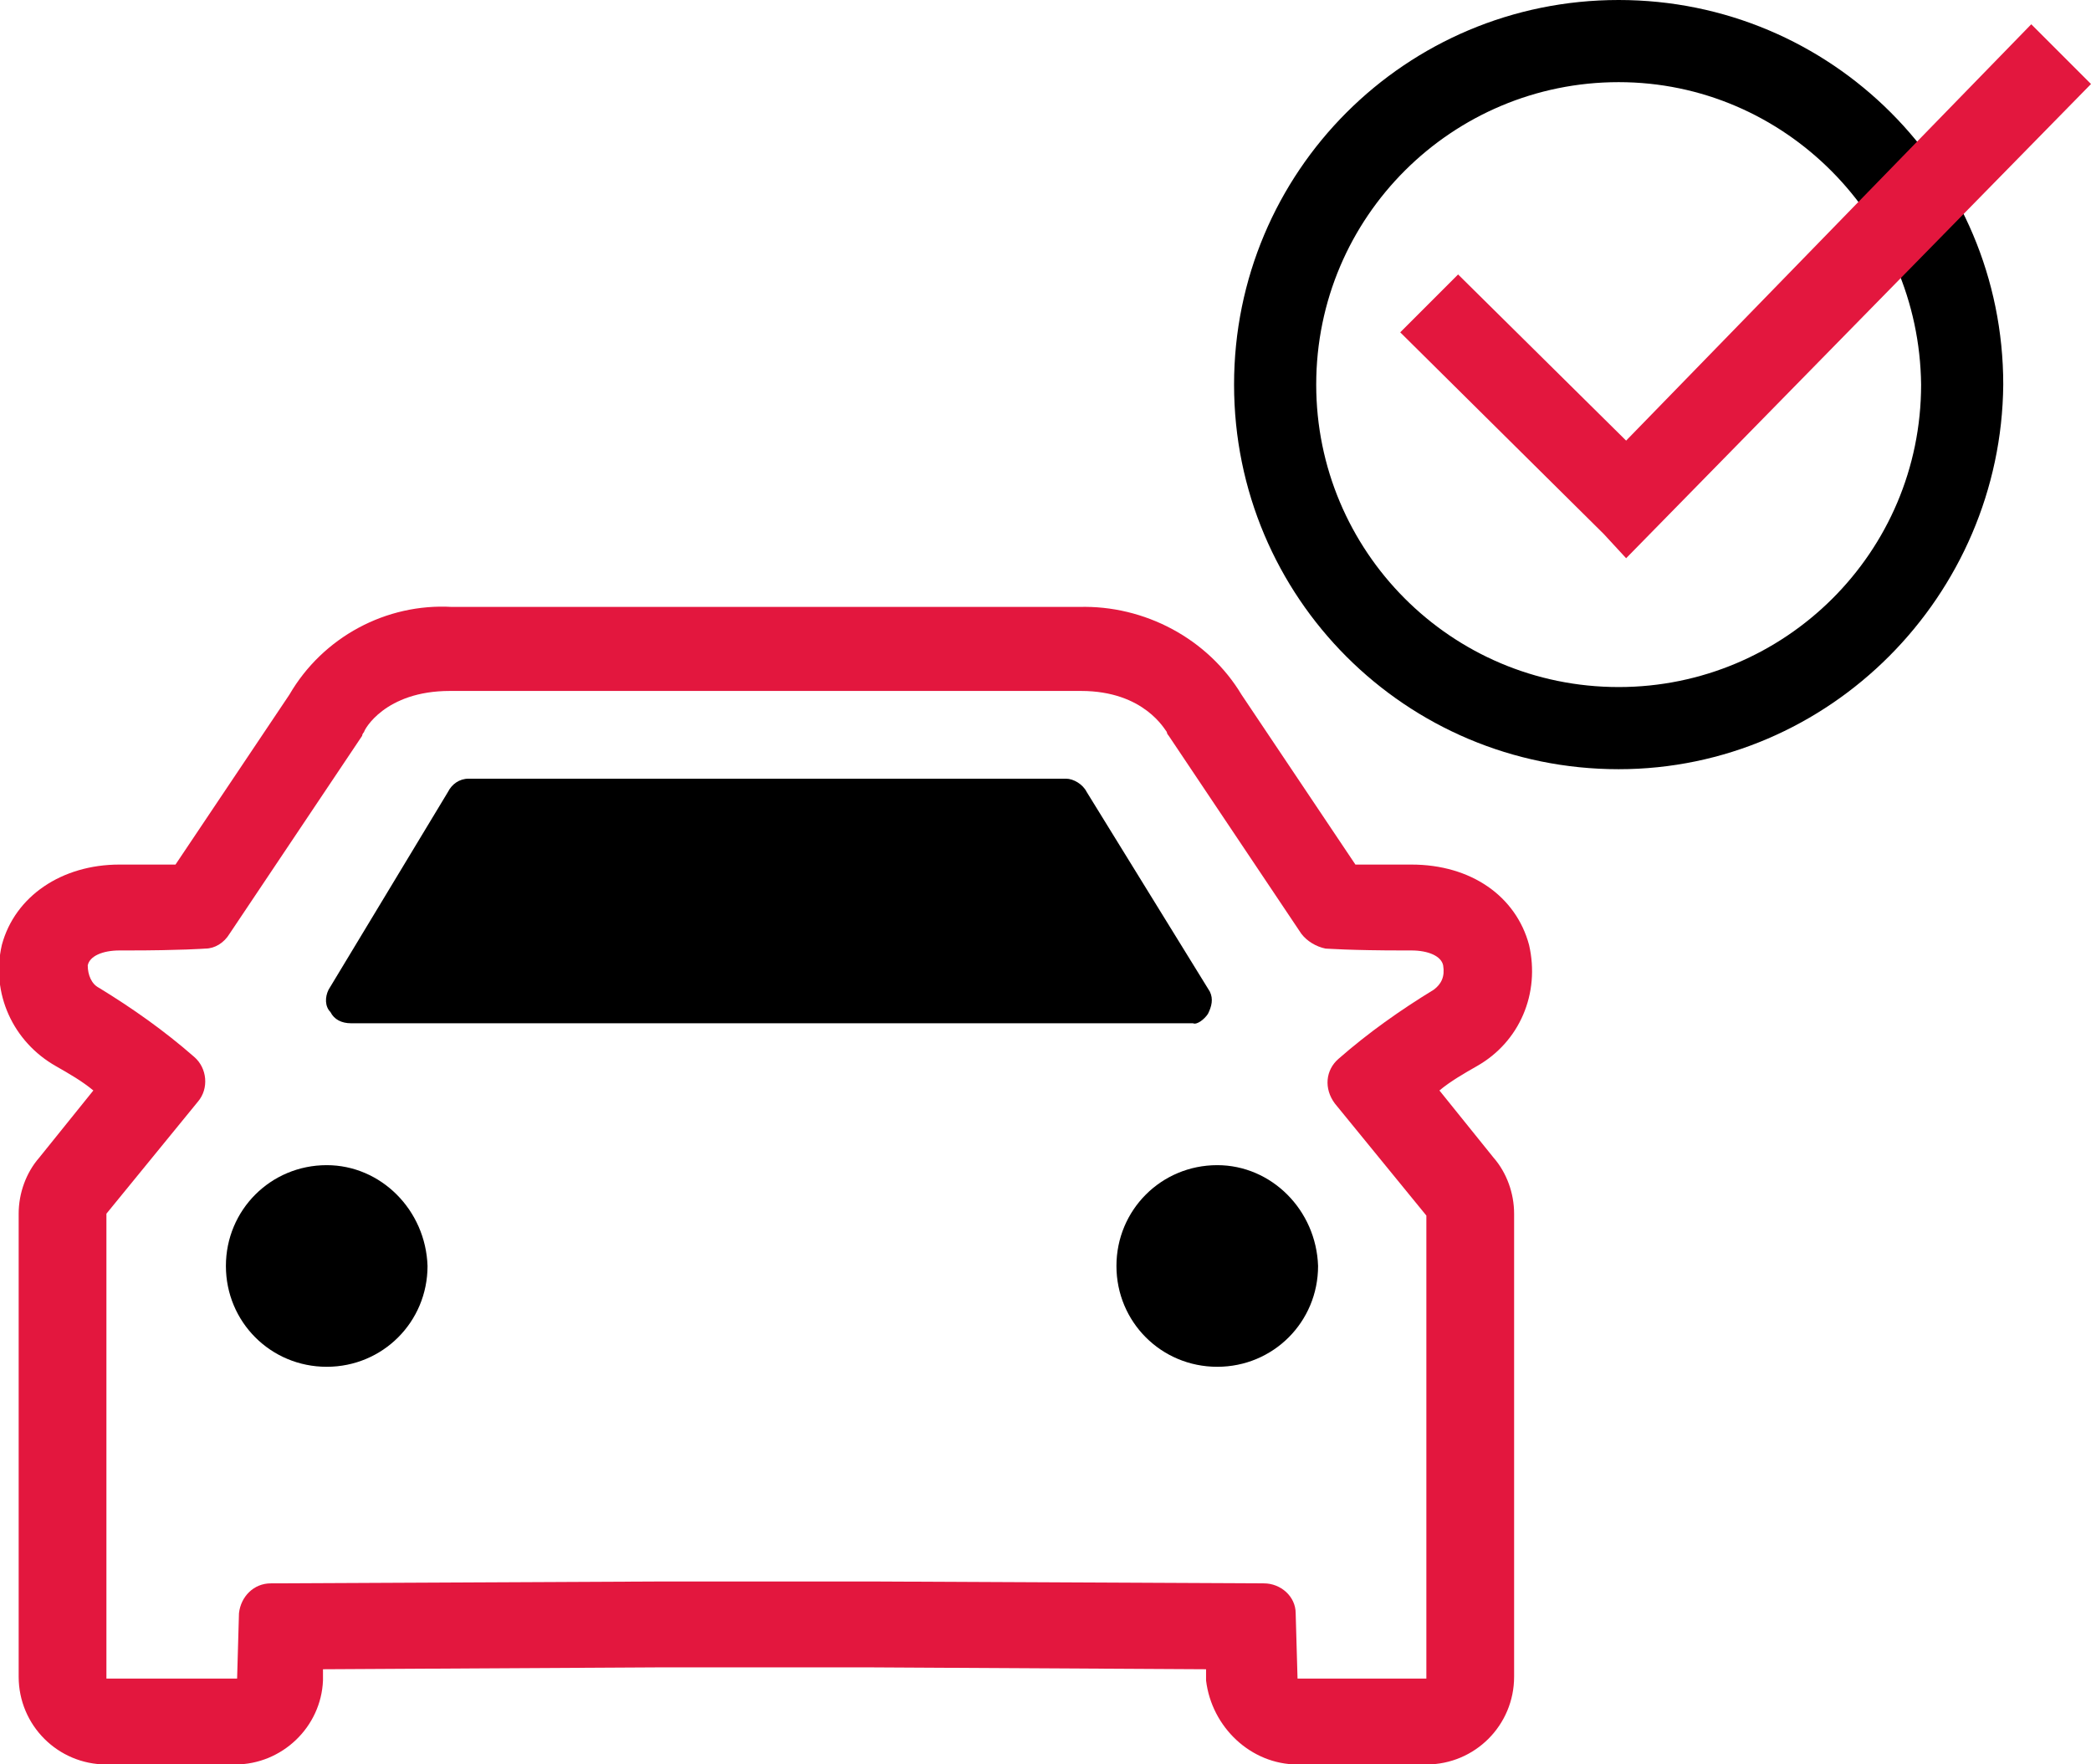
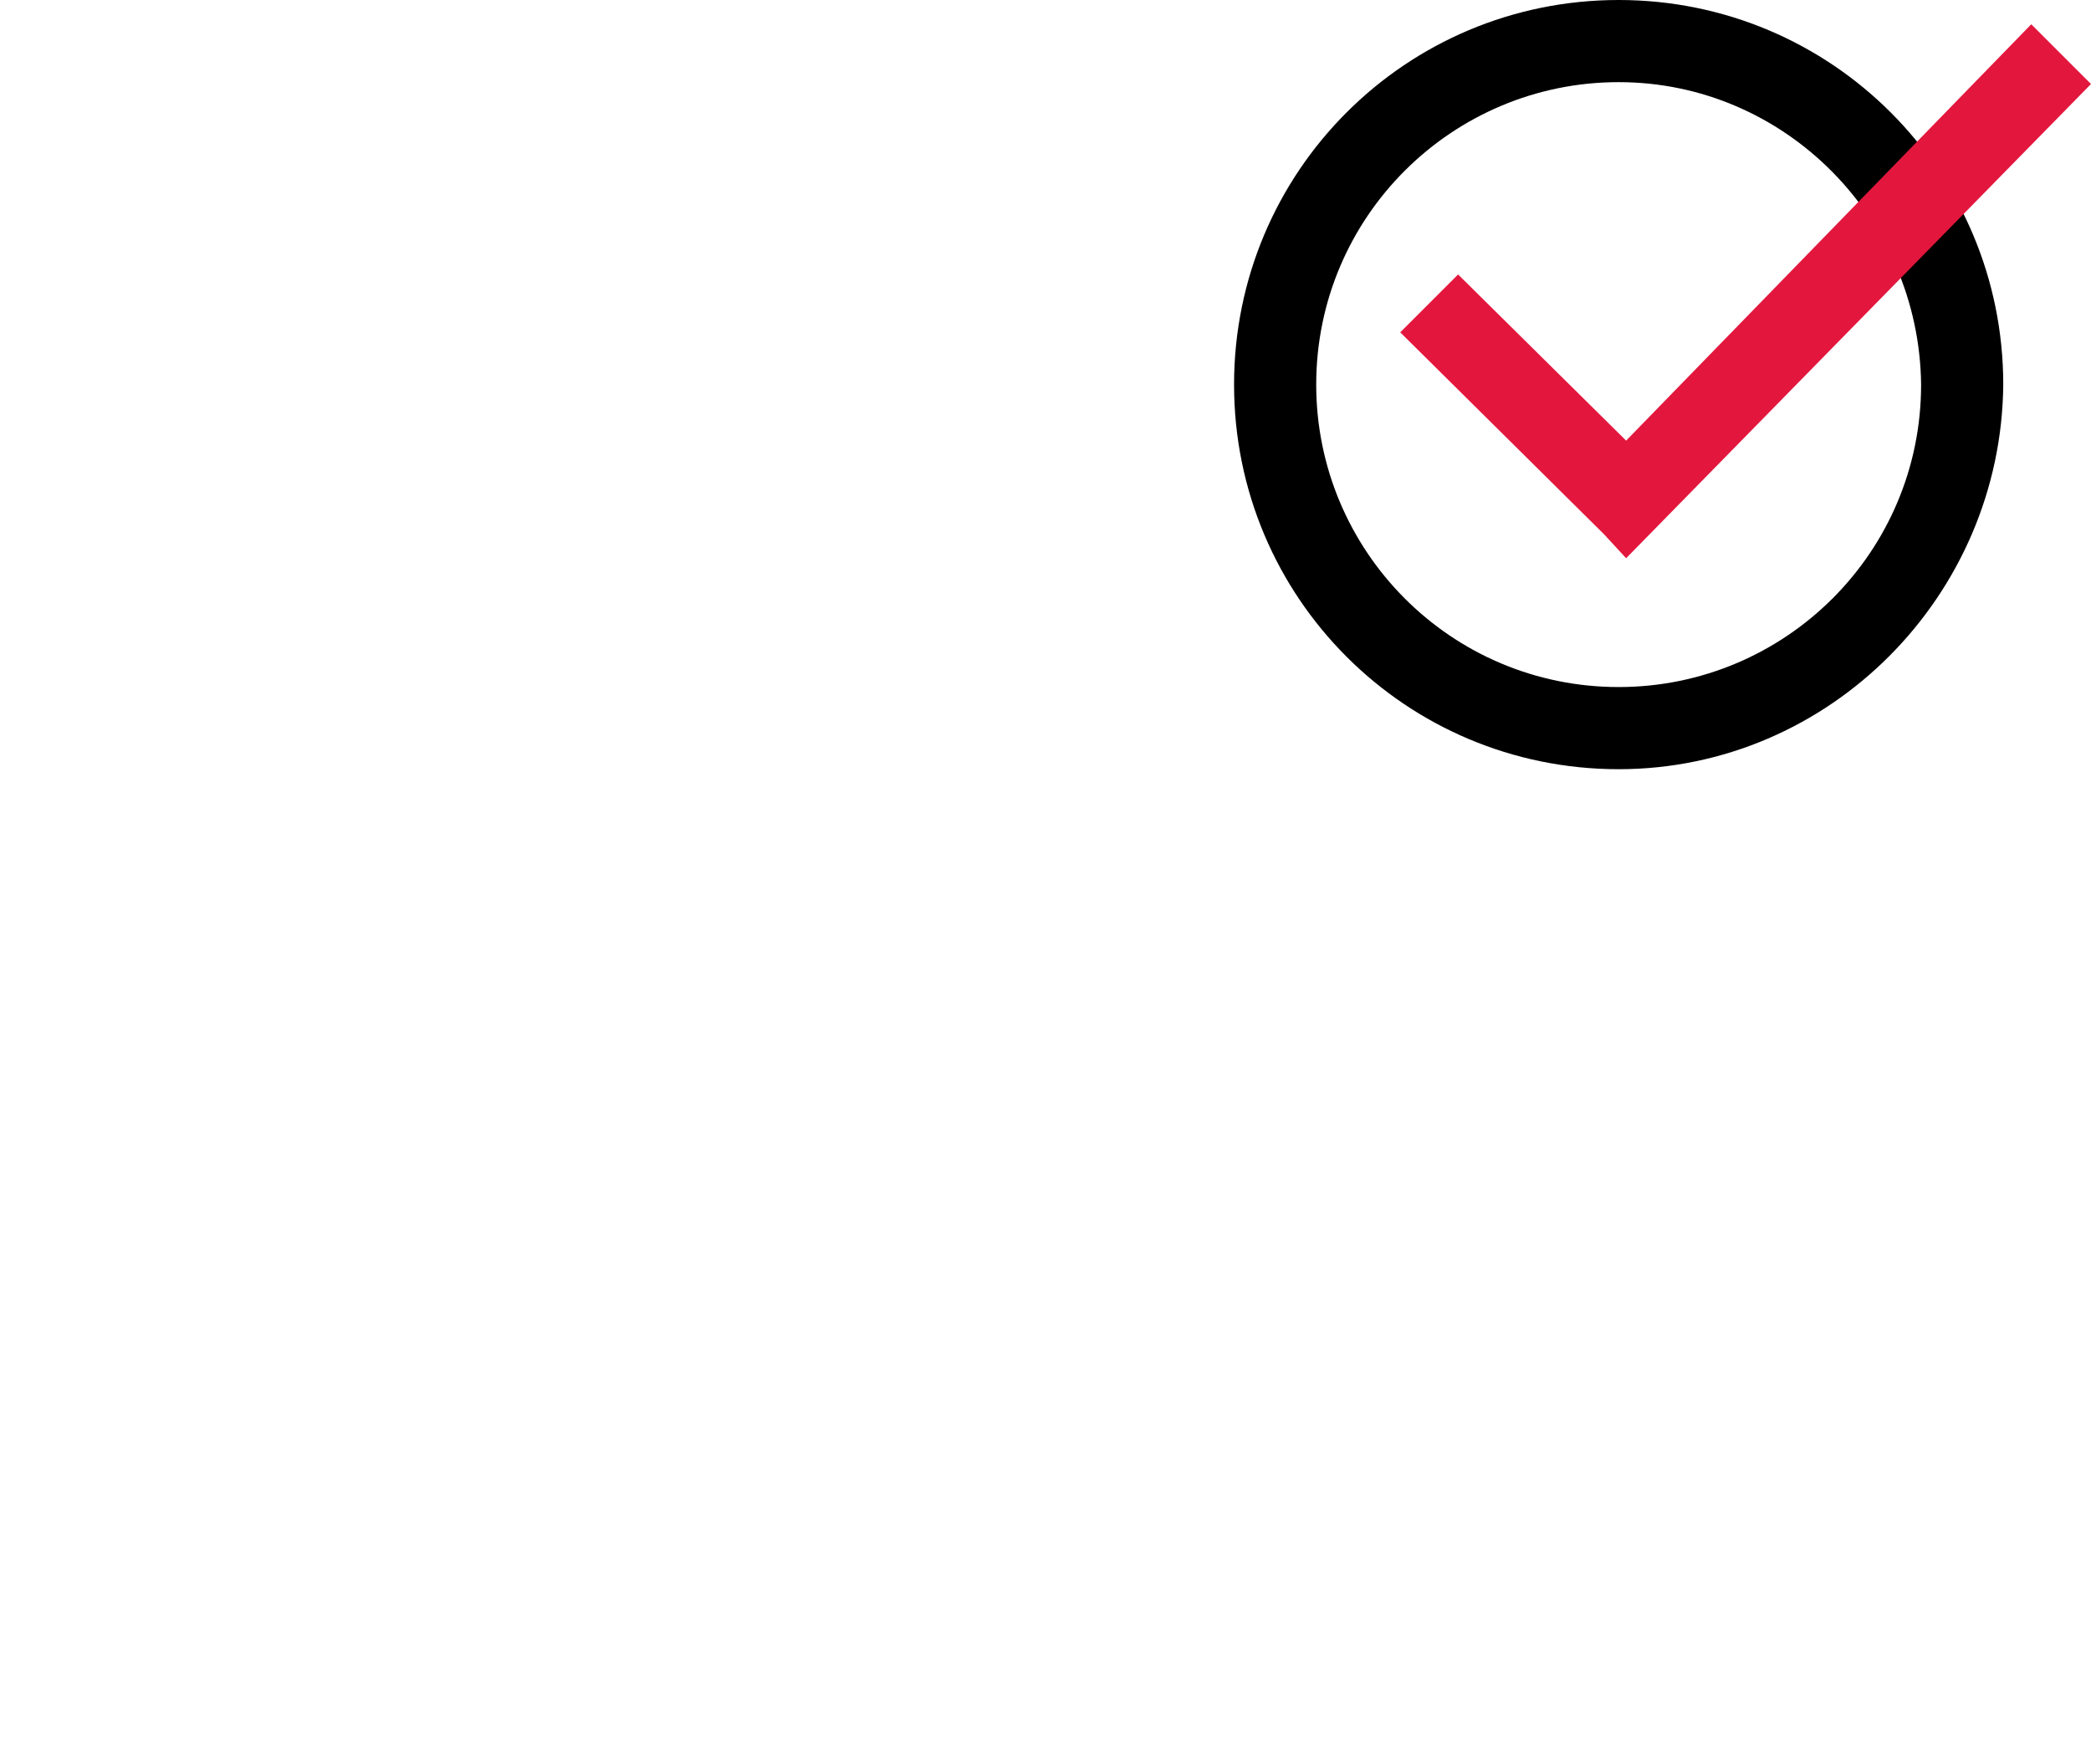
<svg xmlns="http://www.w3.org/2000/svg" version="1.1" id="Groupe_16532" x="0px" y="0px" viewBox="0 0 112 94.5" style="enable-background:new 0 0 112 94.5;" xml:space="preserve">
  <style type="text/css">
	.st0{fill:#E3173E;}
</style>
  <g id="Groupe_16531" transform="translate(0 32.508)">
-     <path id="Tracé_56462" d="M17.5,29.9c-3,0-5.4,2.4-5.4,5.4c0,3,2.4,5.4,5.4,5.4c3,0,5.4-2.4,5.4-5.4   C22.8,32.3,20.4,29.9,17.5,29.9z" />
-     <path id="Tracé_56463" d="M65.2,29.9c-3,0-5.4,2.4-5.4,5.4c0,3,2.4,5.4,5.4,5.4c3,0,5.4-2.4,5.4-5.4   C70.5,32.3,68.1,29.9,65.2,29.9z" />
-     <path id="Tracé_56464" d="M64.7,21.8c0.2-0.4,0.3-0.8,0.1-1.2L58.2,9.9c-0.2-0.4-0.7-0.7-1.1-0.7h-32c-0.5,0-0.9,0.3-1.1,0.7   l-6.4,10.6c-0.2,0.4-0.2,0.9,0.1,1.2c0.2,0.4,0.6,0.6,1.1,0.6h45.1C64.1,22.4,64.5,22.1,64.7,21.8z" />
-     <path id="Tracé_56465" class="st0" d="M81.9,18.1c-0.7-2.6-3.1-4.3-6.3-4.3h-0.2h-0.3c-1,0-1.9,0-2.5,0l-6.1-9.1   c-1.8-3-5.2-4.8-8.7-4.7H24.2c-3.5-0.2-6.9,1.6-8.7,4.7l-6.1,9.1c-0.6,0-1.4,0-2.5,0H6.6H6.4c-3.1,0-5.6,1.7-6.3,4.3   c-0.6,2.6,0.6,5.2,2.9,6.5c0.7,0.4,1.4,0.8,2,1.3l-2.9,3.6c-0.7,0.8-1.1,1.9-1.1,3v24.8C1,59.9,3.1,62,5.7,62h6.9   c2.5,0,4.6-2,4.7-4.5l0-0.6l17.9-0.1c0.2,0,0.4,0,0.6,0l3.6,0h0l6.7,0c0.2,0,0.4,0,0.6,0l17.9,0.1l0,0.6C64.9,60,67,62,69.5,62h6.9   c2.6,0,4.7-2.1,4.7-4.7V32.5c0-1.1-0.4-2.2-1.1-3l-2.9-3.6c0.6-0.5,1.3-0.9,2-1.3C81.4,23.3,82.5,20.7,81.9,18.1z M76.8,20.5   c-1.8,1.1-3.5,2.3-5.1,3.7c-0.7,0.6-0.8,1.6-0.2,2.4l4.9,6v24.8h-6.9l-0.1-3.5c0-0.9-0.8-1.6-1.7-1.6l-20.8-0.1v0l-7.4,0l-4.2,0v0   l-20.8,0.1c-0.9,0-1.6,0.7-1.7,1.6l-0.1,3.5H5.7V32.5l4.9-6c0.6-0.7,0.5-1.8-0.2-2.4c-1.6-1.4-3.3-2.6-5.1-3.7   c-0.4-0.2-0.6-0.7-0.6-1.2c0.1-0.5,0.8-0.8,1.7-0.8h0.1h0.3c2.9,0,4.2-0.1,4.2-0.1c0.5,0,1-0.3,1.3-0.8l7.1-10.6   c0-0.1,0.1-0.2,0.1-0.2c0-0.1,1.1-2.2,4.6-2.2h33.8c3.4,0,4.5,2.1,4.6,2.2c0,0.1,0.1,0.2,0.1,0.2l7.1,10.6c0.3,0.4,0.8,0.7,1.3,0.8   c0.1,0,1.3,0.1,4.2,0.1h0.3h0.1c0.9,0,1.6,0.3,1.7,0.8C77.4,19.8,77.2,20.2,76.8,20.5L76.8,20.5z" />
-   </g>
+     </g>
  <path id="Tracé_56467" d="M86.7,41.2c-11.4,0-20.6-9.2-20.6-20.6C66.1,9.2,75.3,0,86.7,0c11.4,0,20.6,9.2,20.6,20.6  C107.2,31.9,98,41.2,86.7,41.2z M86.7,4.4c-8.9,0-16.2,7.2-16.2,16.2c0,8.9,7.2,16.2,16.2,16.2c8.9,0,16.2-7.2,16.2-16.2  C102.8,11.7,95.6,4.4,86.7,4.4z" />
  <path id="Tracé_56466" class="st0" d="M85.9,28.6l1.2,1.3L112,4.5l-3.2-3.2L87.1,23.6l-9-8.9L75,17.8L85.9,28.6L85.9,28.6z" />
</svg>